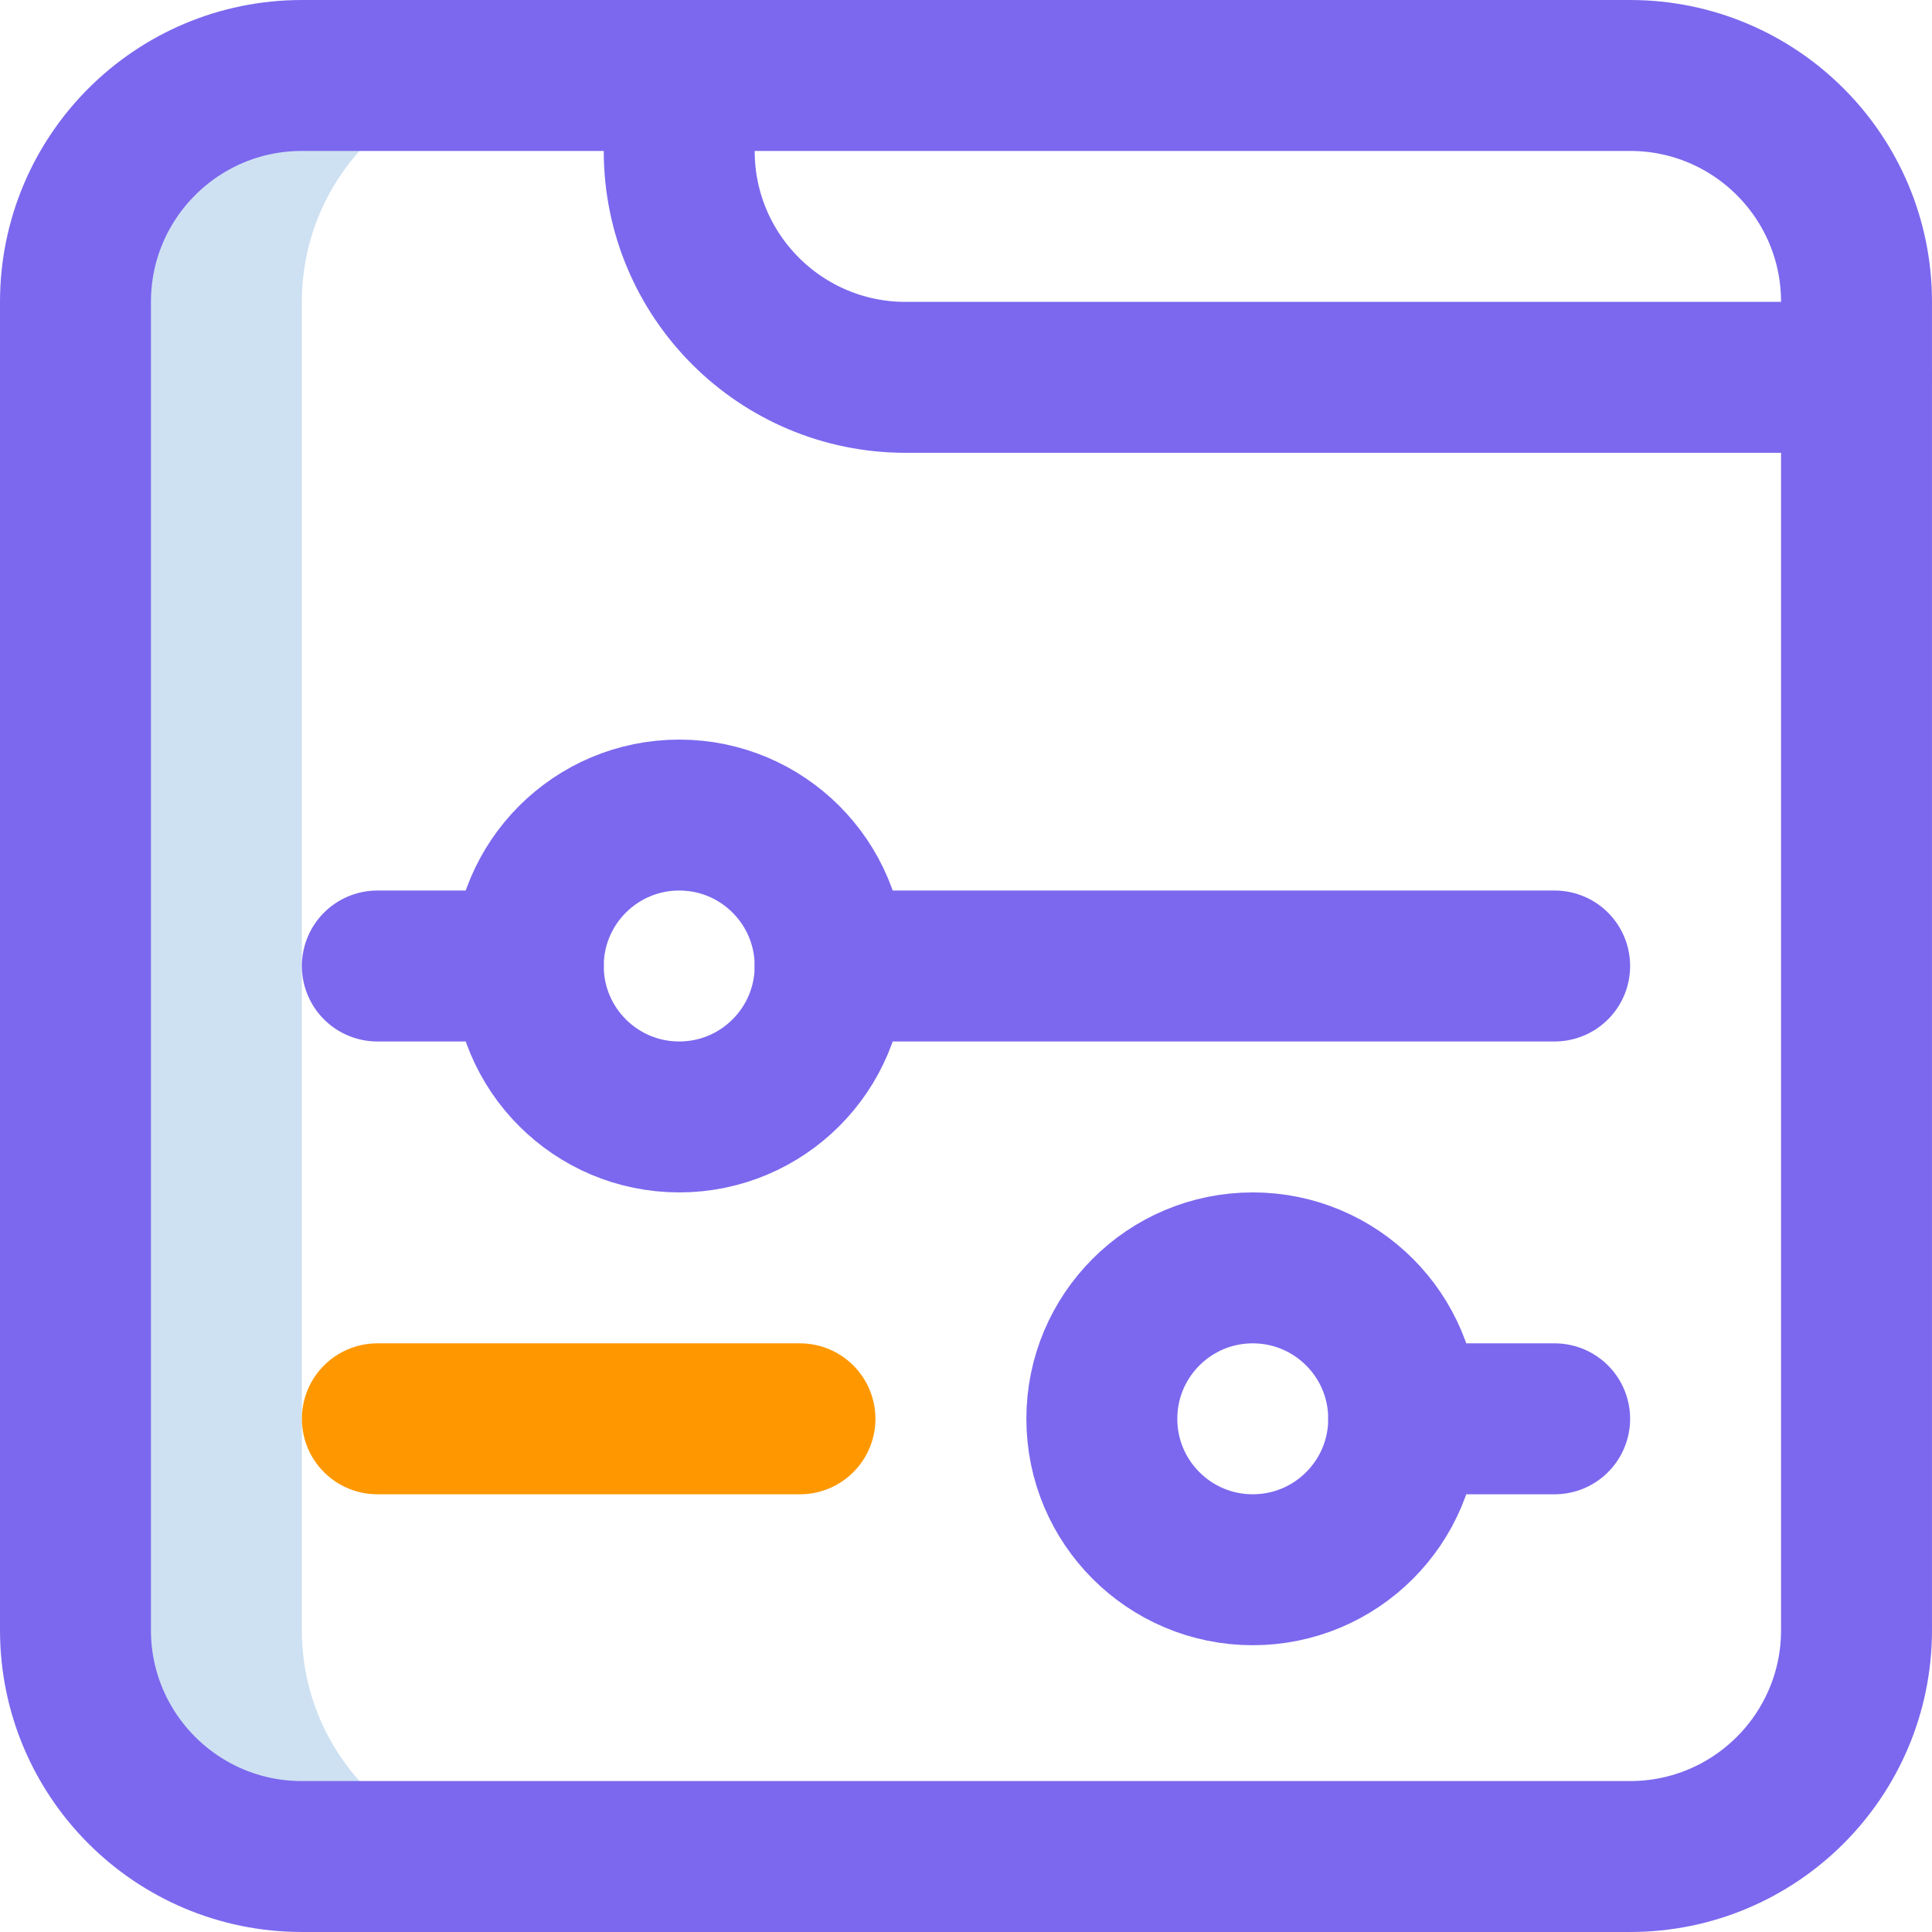
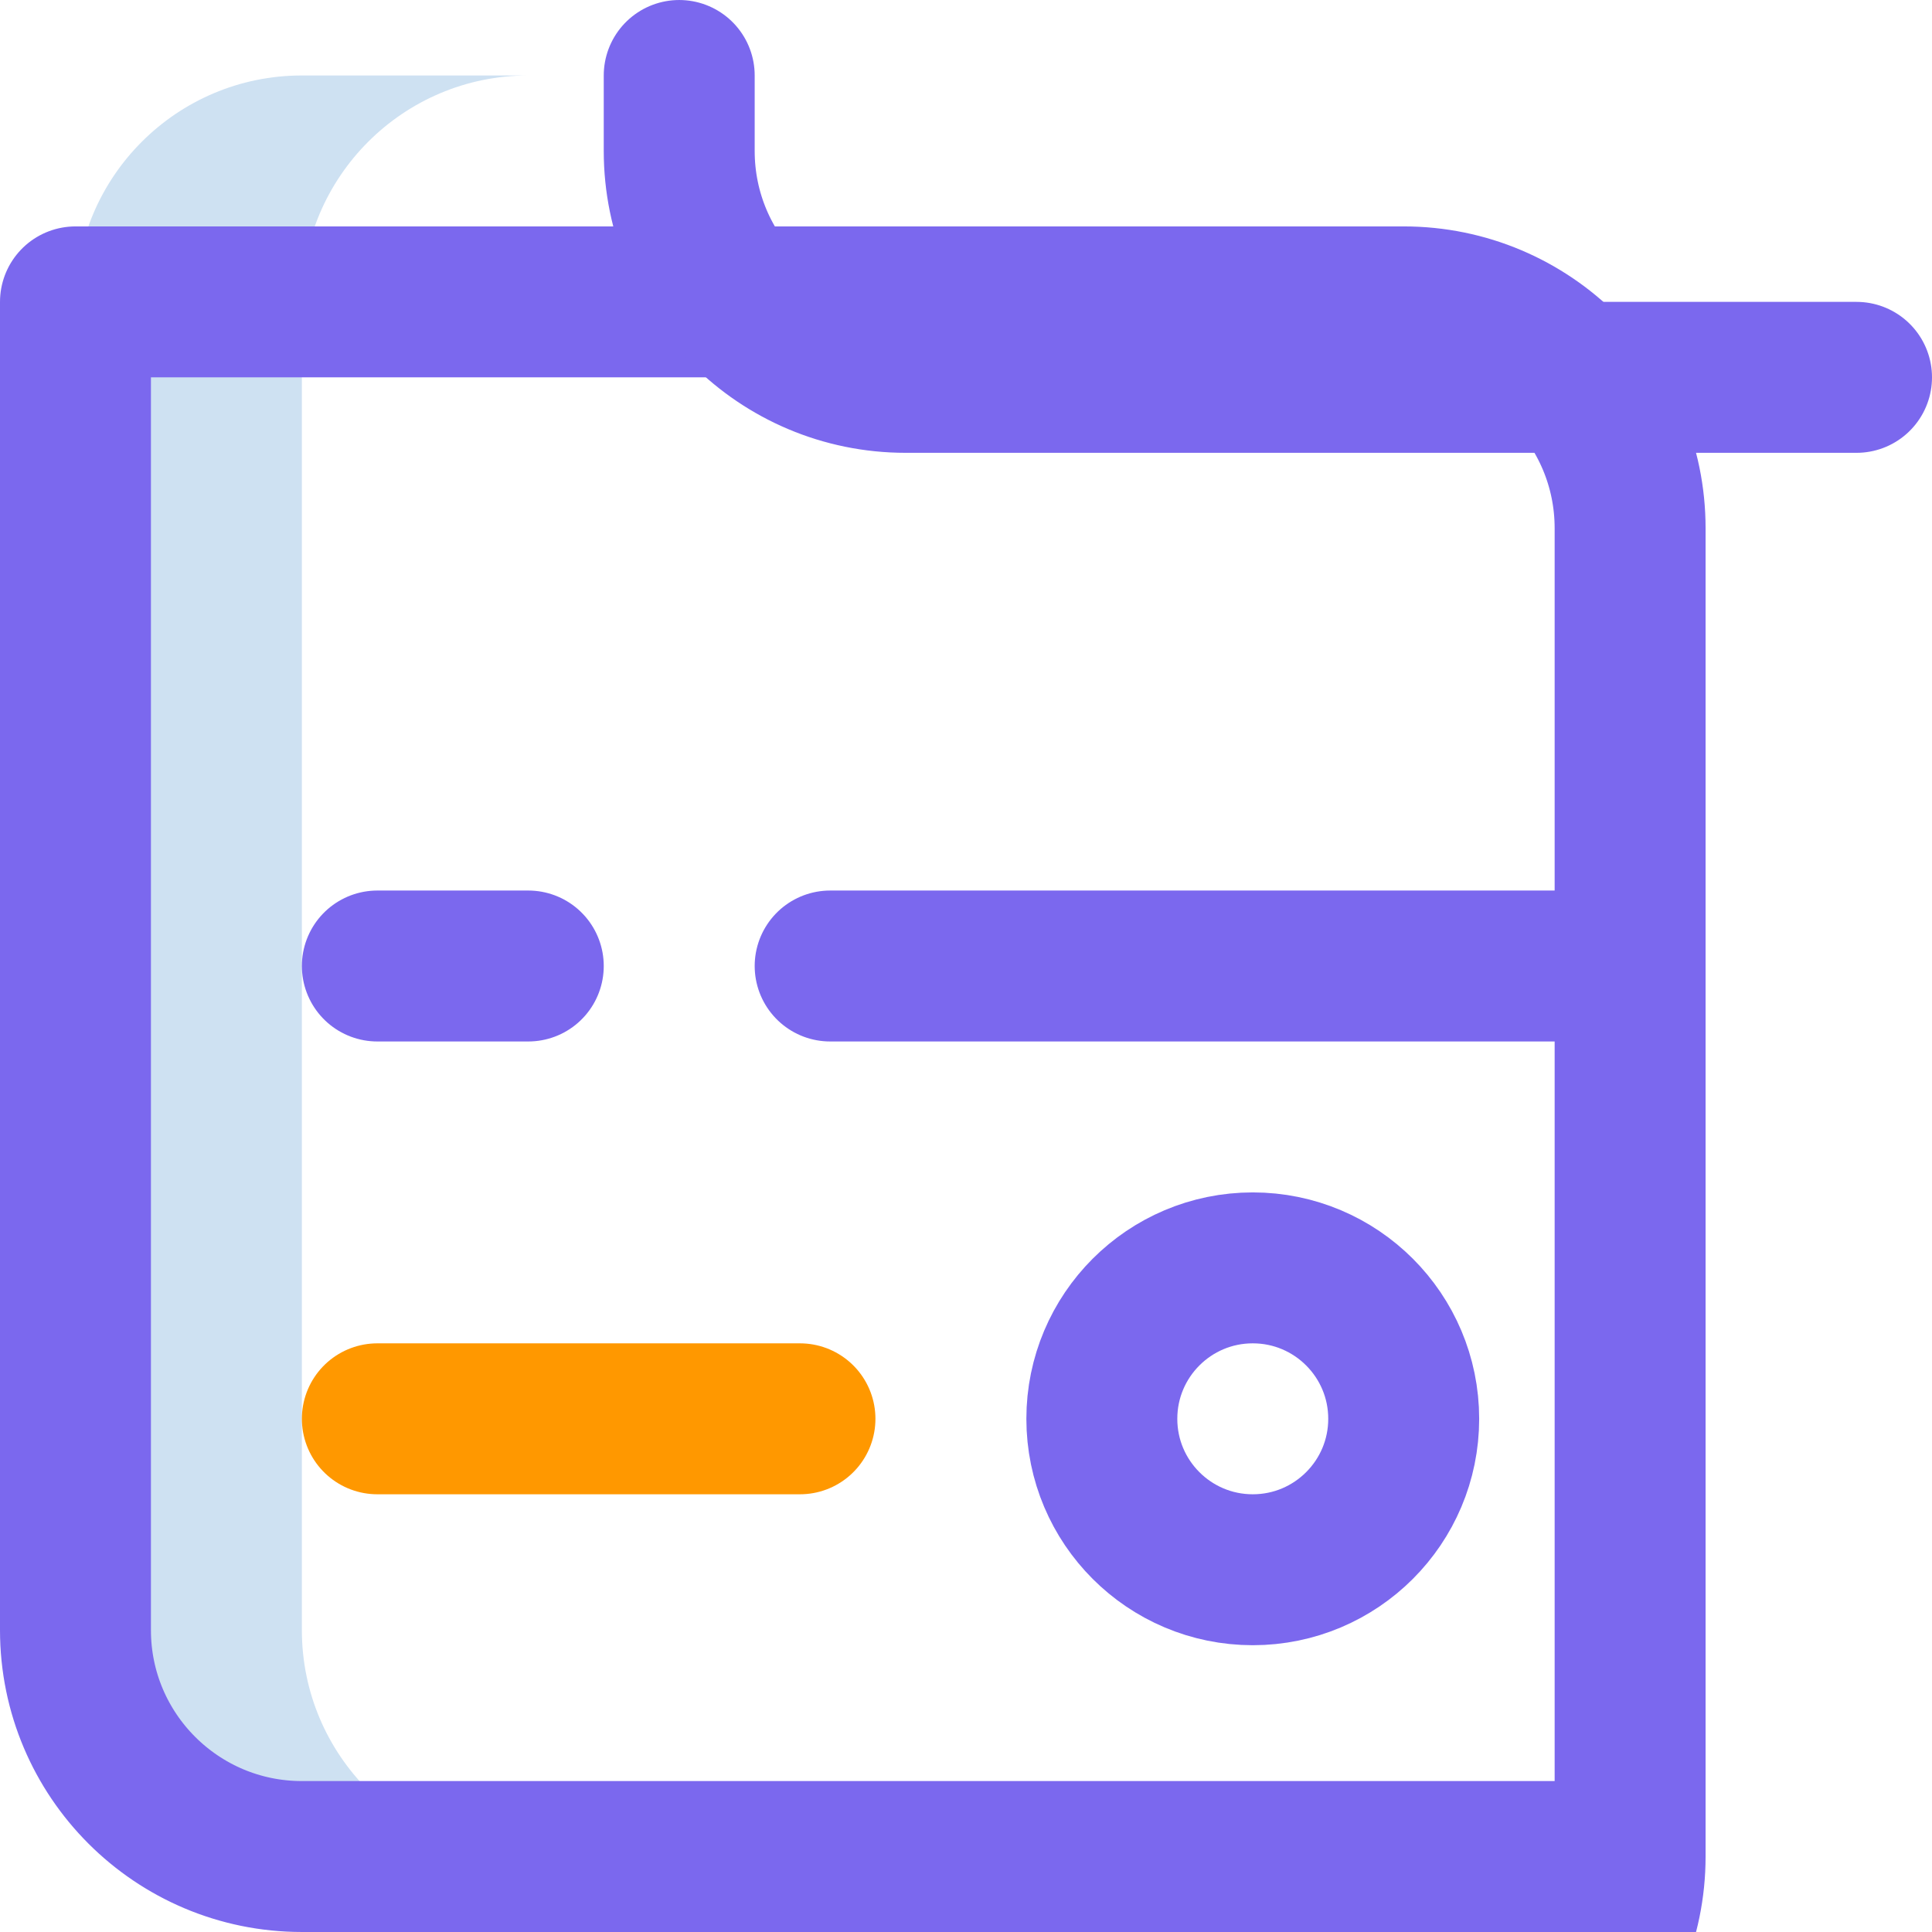
<svg xmlns="http://www.w3.org/2000/svg" width="100" height="100" viewBox="0 0 512.004 512.004" style="enable-background:new 0 0 512 512" xml:space="preserve">
  <path d="M80 432.002v-352c0-33.137 26.863-60 60-60H80c-33.137 0-60 26.863-60 60v352c0 33.137 26.863 60 60 60h60c-33.137 0-60-26.863-60-60z" fill="#cee1f2" data-original="#cee1f2" />
-   <path d="M432 492.002H80c-33.137 0-60-26.863-60-60v-352c0-33.137 26.863-60 60-60h352c33.137 0 60 26.863 60 60v352c0 33.137-26.863 60-60 60z" style="stroke-width:40;stroke-linecap:round;stroke-linejoin:round;stroke-miterlimit:10" fill="none" stroke="#7b68ee" stroke-width="40" stroke-linecap="round" stroke-linejoin="round" stroke-miterlimit="10" data-original="#0023c4" />
+   <path d="M432 492.002H80c-33.137 0-60-26.863-60-60v-352h352c33.137 0 60 26.863 60 60v352c0 33.137-26.863 60-60 60z" style="stroke-width:40;stroke-linecap:round;stroke-linejoin:round;stroke-miterlimit:10" fill="none" stroke="#7b68ee" stroke-width="40" stroke-linecap="round" stroke-linejoin="round" stroke-miterlimit="10" data-original="#0023c4" />
  <path d="M492.004 100.002H240c-33.137 0-60-26.863-60-60v-20m-80 236h40m80 0h192" style="stroke-width:40;stroke-linecap:round;stroke-linejoin:round;stroke-miterlimit:10" fill="none" stroke="#7b68ee" stroke-width="40" stroke-linecap="round" stroke-linejoin="round" stroke-miterlimit="10" data-original="#0023c4" />
  <path d="M100 376.002h112" style="stroke-width:40;stroke-linecap:round;stroke-linejoin:round;stroke-miterlimit:10" fill="none" stroke="#ff9800" stroke-width="40" stroke-linecap="round" stroke-linejoin="round" stroke-miterlimit="10" data-original="#ff5cf4" />
-   <path d="M372 376.002h40" style="stroke-width:40;stroke-linecap:round;stroke-linejoin:round;stroke-miterlimit:10" fill="none" stroke="#7b68ee" stroke-width="40" stroke-linecap="round" stroke-linejoin="round" stroke-miterlimit="10" data-original="#0023c4" />
-   <circle cx="180" cy="256.002" r="40" style="stroke-width:40;stroke-linecap:round;stroke-linejoin:round;stroke-miterlimit:10" fill="none" stroke="#7b68ee" stroke-width="40" stroke-linecap="round" stroke-linejoin="round" stroke-miterlimit="10" data-original="#0023c4" />
  <circle cx="332" cy="376.002" r="40" style="stroke-width:40;stroke-linecap:round;stroke-linejoin:round;stroke-miterlimit:10" fill="none" stroke="#7b68ee" stroke-width="40" stroke-linecap="round" stroke-linejoin="round" stroke-miterlimit="10" data-original="#0023c4" />
</svg>